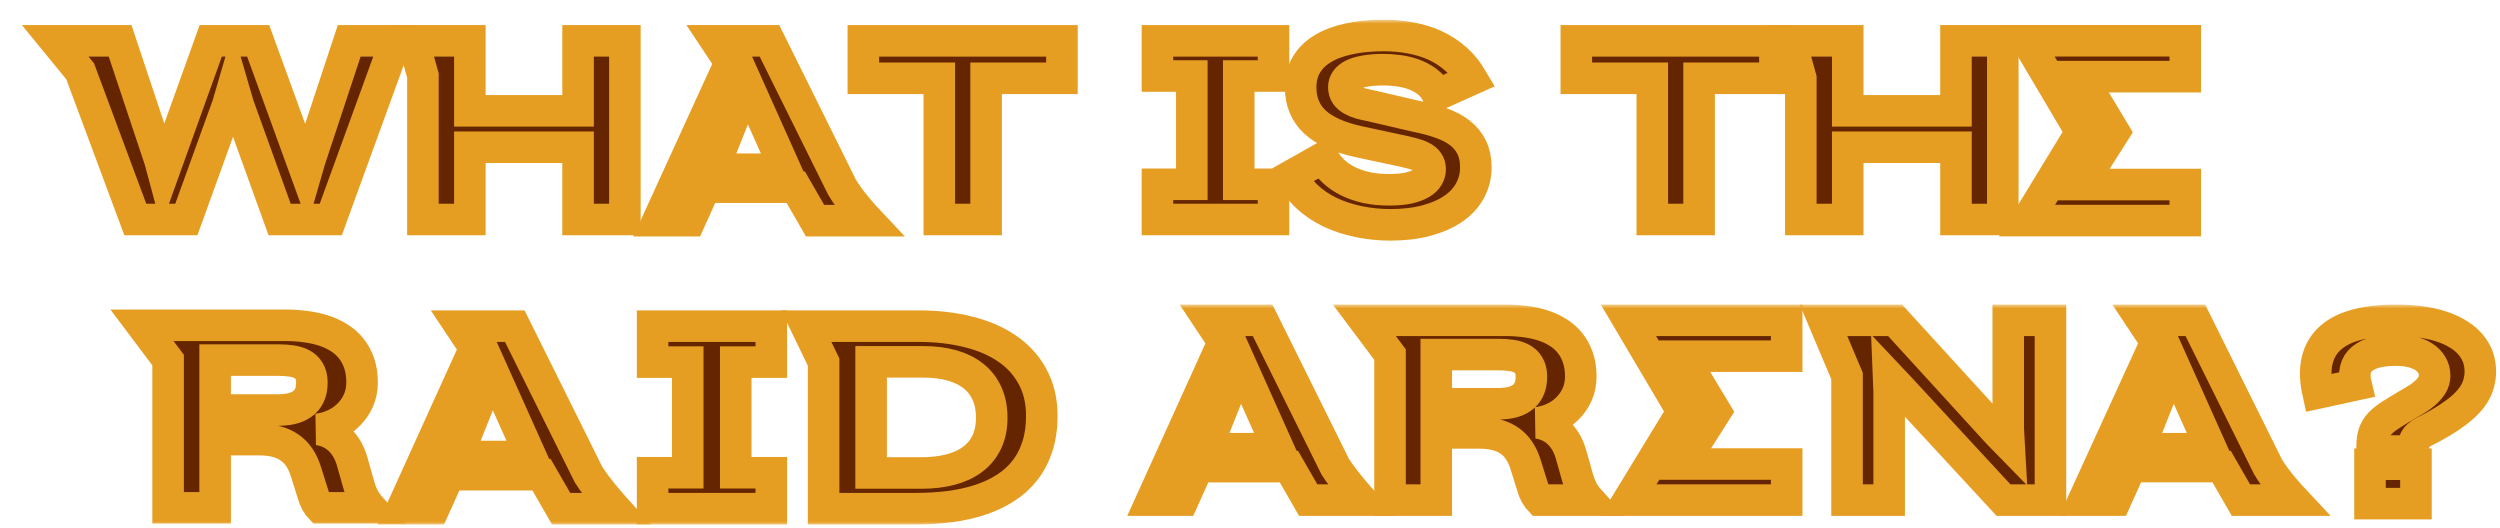
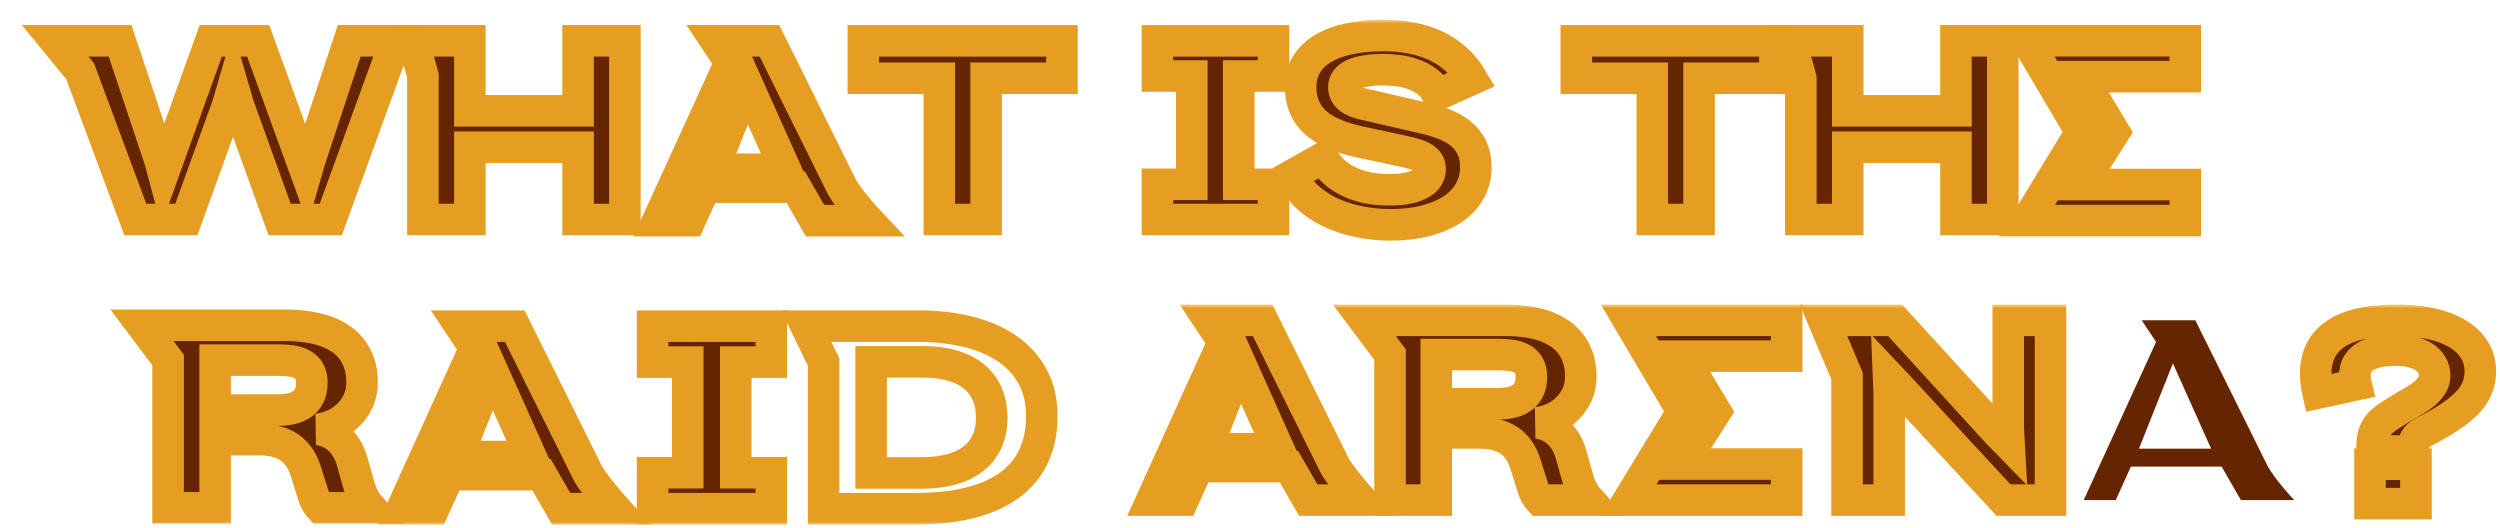
<svg xmlns="http://www.w3.org/2000/svg" width="317" height="67" viewBox="0 0 317 67" fill="none">
  <g filter="url(#filter0_d_144_465)">
    <mask id="path-1-outside-1_144_465" maskUnits="userSpaceOnUse" x="0" y="0.5" width="278" height="29" fill="black">
      <rect fill="white" y="0.5" width="278" height="29" />
      <path d="M33.454 25.83L28.228 11.341L27.549 9.016L26.87 11.341L21.629 25.83H15.155L8.165 7.044L5 3.18L6.914 3.18H13.229L18.282 18.332L18.708 19.914L24.723 3.18H30.739L36.817 19.898L37.275 18.317L42.28 3.18H48.185L39.944 25.83H33.454Z" />
      <path d="M71.3 25.83V16.672H57.579V25.83H51.627V7.594L50.41 3.18L51.627 3.18H57.579V12.053H71.3V3.18H77.236V25.83H71.3Z" />
      <path d="M117.103 25.83V7.925H107.472V3.18H132.654V7.925H123.039V25.83H117.103Z" />
      <path d="M155.074 7.64V21.369H159.479V25.83H144.764V21.369H149.122V7.64H144.764V3.18H159.479V7.64H155.074Z" />
      <path d="M165.811 18.048C166.137 18.67 166.563 19.229 167.09 19.724C167.626 20.22 168.247 20.642 168.953 20.99C169.658 21.338 170.447 21.607 171.321 21.796C172.195 21.976 173.131 22.065 174.131 22.065C175.121 22.065 175.947 21.991 176.61 21.844C177.284 21.686 177.821 21.485 178.221 21.243C178.621 21 178.905 20.726 179.073 20.42C179.252 20.104 179.342 19.788 179.342 19.471C179.342 19.092 179.252 18.781 179.073 18.538C178.905 18.285 178.642 18.069 178.284 17.89C177.936 17.71 177.5 17.558 176.973 17.431C176.447 17.294 175.831 17.151 175.126 17.004L170.326 15.976C167.811 15.428 165.948 14.595 164.737 13.477C163.527 12.348 162.921 10.878 162.921 9.064C162.921 8.009 163.153 7.076 163.616 6.264C164.09 5.442 164.774 4.757 165.669 4.208C166.563 3.649 167.663 3.228 168.968 2.943C170.274 2.648 171.763 2.5 173.437 2.5C174.647 2.5 175.805 2.605 176.91 2.816C178.015 3.017 179.047 3.338 180.005 3.781C180.963 4.224 181.836 4.799 182.626 5.505C183.415 6.201 184.099 7.045 184.678 8.036L180.415 9.95C180.394 9.939 180.368 9.939 180.336 9.95C180.305 9.95 180.278 9.95 180.257 9.95C179.941 9.285 179.51 8.753 178.963 8.352C178.415 7.941 177.821 7.625 177.178 7.403C176.547 7.182 175.905 7.034 175.252 6.96C174.6 6.876 174.005 6.834 173.468 6.834C172.552 6.834 171.774 6.892 171.131 7.008C170.489 7.113 169.963 7.266 169.553 7.466C169.153 7.667 168.858 7.904 168.668 8.178C168.489 8.442 168.4 8.732 168.4 9.048C168.4 9.438 168.495 9.765 168.684 10.029C168.874 10.282 169.126 10.498 169.442 10.677C169.758 10.857 170.121 11.004 170.531 11.12C170.942 11.226 171.363 11.32 171.795 11.405L177.573 12.749C178.742 12.981 179.794 13.266 180.731 13.603C181.668 13.93 182.463 14.347 183.115 14.853C183.768 15.359 184.268 15.971 184.615 16.688C184.962 17.394 185.136 18.238 185.136 19.218C185.136 20.294 184.889 21.28 184.394 22.176C183.91 23.072 183.199 23.842 182.262 24.485C181.336 25.118 180.199 25.613 178.852 25.972C177.515 26.331 176 26.51 174.305 26.51C172.926 26.51 171.579 26.373 170.263 26.099C168.947 25.824 167.732 25.424 166.616 24.896C165.511 24.359 164.542 23.7 163.711 22.919C162.879 22.128 162.258 21.227 161.848 20.215L165.7 18.048H165.811Z" />
      <path d="M207.509 25.83V7.925H197.878V3.18H223.06V7.925H213.445V25.83H207.509Z" />
      <path d="M246.017 25.83V16.672H232.297V25.83H226.344V7.925L225.031 3.18L226.344 3.18H232.297V12.053H246.017V3.18H251.954V25.83H246.017Z" />
      <path d="M255.024 25.969L261.87 14.747L255.024 3.168H275.092V7.722H261.87L266.092 14.747L261.87 21.399H275.092V25.969H255.024Z" />
      <path d="M98.902 21.732H87.396L85.479 25.98H81.416L90.59 5.922L88.768 3.179H95.569L104.769 21.732C105.753 23.439 107.667 25.517 108.103 25.98H101.347L98.902 21.732ZM88.419 19.46H97.569L92.724 8.639L88.419 19.46Z" />
    </mask>
    <path d="M33.454 25.83L28.228 11.341L27.549 9.016L26.87 11.341L21.629 25.83H15.155L8.165 7.044L5 3.18L6.914 3.18H13.229L18.282 18.332L18.708 19.914L24.723 3.18H30.739L36.817 19.898L37.275 18.317L42.28 3.18H48.185L39.944 25.83H33.454Z" fill="#652500" />
    <path d="M71.3 25.83V16.672H57.579V25.83H51.627V7.594L50.41 3.18L51.627 3.18H57.579V12.053H71.3V3.18H77.236V25.83H71.3Z" fill="#652500" />
    <path d="M117.103 25.83V7.925H107.472V3.18H132.654V7.925H123.039V25.83H117.103Z" fill="#652500" />
    <path d="M155.074 7.64V21.369H159.479V25.83H144.764V21.369H149.122V7.64H144.764V3.18H159.479V7.64H155.074Z" fill="#652500" />
    <path d="M165.811 18.048C166.137 18.67 166.563 19.229 167.09 19.724C167.626 20.22 168.247 20.642 168.953 20.99C169.658 21.338 170.447 21.607 171.321 21.796C172.195 21.976 173.131 22.065 174.131 22.065C175.121 22.065 175.947 21.991 176.61 21.844C177.284 21.686 177.821 21.485 178.221 21.243C178.621 21 178.905 20.726 179.073 20.42C179.252 20.104 179.342 19.788 179.342 19.471C179.342 19.092 179.252 18.781 179.073 18.538C178.905 18.285 178.642 18.069 178.284 17.89C177.936 17.71 177.5 17.558 176.973 17.431C176.447 17.294 175.831 17.151 175.126 17.004L170.326 15.976C167.811 15.428 165.948 14.595 164.737 13.477C163.527 12.348 162.921 10.878 162.921 9.064C162.921 8.009 163.153 7.076 163.616 6.264C164.09 5.442 164.774 4.757 165.669 4.208C166.563 3.649 167.663 3.228 168.968 2.943C170.274 2.648 171.763 2.5 173.437 2.5C174.647 2.5 175.805 2.605 176.91 2.816C178.015 3.017 179.047 3.338 180.005 3.781C180.963 4.224 181.836 4.799 182.626 5.505C183.415 6.201 184.099 7.045 184.678 8.036L180.415 9.95C180.394 9.939 180.368 9.939 180.336 9.95C180.305 9.95 180.278 9.95 180.257 9.95C179.941 9.285 179.51 8.753 178.963 8.352C178.415 7.941 177.821 7.625 177.178 7.403C176.547 7.182 175.905 7.034 175.252 6.96C174.6 6.876 174.005 6.834 173.468 6.834C172.552 6.834 171.774 6.892 171.131 7.008C170.489 7.113 169.963 7.266 169.553 7.466C169.153 7.667 168.858 7.904 168.668 8.178C168.489 8.442 168.4 8.732 168.4 9.048C168.4 9.438 168.495 9.765 168.684 10.029C168.874 10.282 169.126 10.498 169.442 10.677C169.758 10.857 170.121 11.004 170.531 11.12C170.942 11.226 171.363 11.32 171.795 11.405L177.573 12.749C178.742 12.981 179.794 13.266 180.731 13.603C181.668 13.93 182.463 14.347 183.115 14.853C183.768 15.359 184.268 15.971 184.615 16.688C184.962 17.394 185.136 18.238 185.136 19.218C185.136 20.294 184.889 21.28 184.394 22.176C183.91 23.072 183.199 23.842 182.262 24.485C181.336 25.118 180.199 25.613 178.852 25.972C177.515 26.331 176 26.51 174.305 26.51C172.926 26.51 171.579 26.373 170.263 26.099C168.947 25.824 167.732 25.424 166.616 24.896C165.511 24.359 164.542 23.7 163.711 22.919C162.879 22.128 162.258 21.227 161.848 20.215L165.7 18.048H165.811Z" fill="#652500" />
    <path d="M207.509 25.83V7.925H197.878V3.18H223.06V7.925H213.445V25.83H207.509Z" fill="#652500" />
    <path d="M246.017 25.83V16.672H232.297V25.83H226.344V7.925L225.031 3.18L226.344 3.18H232.297V12.053H246.017V3.18H251.954V25.83H246.017Z" fill="#652500" />
    <path d="M255.024 25.969L261.87 14.747L255.024 3.168H275.092V7.722H261.87L266.092 14.747L261.87 21.399H275.092V25.969H255.024Z" fill="#652500" />
    <path d="M98.902 21.732H87.396L85.479 25.98H81.416L90.59 5.922L88.768 3.179H95.569L104.769 21.732C105.753 23.439 107.667 25.517 108.103 25.98H101.347L98.902 21.732ZM88.419 19.46H97.569L92.724 8.639L88.419 19.46Z" fill="#652500" />
    <path d="M33.454 25.83L28.228 11.341L27.549 9.016L26.87 11.341L21.629 25.83H15.155L8.165 7.044L5 3.18L6.914 3.18H13.229L18.282 18.332L18.708 19.914L24.723 3.18H30.739L36.817 19.898L37.275 18.317L42.28 3.18H48.185L39.944 25.83H33.454Z" stroke="#E69E22" stroke-width="4" mask="url(#path-1-outside-1_144_465)" />
    <path d="M71.3 25.83V16.672H57.579V25.83H51.627V7.594L50.41 3.18L51.627 3.18H57.579V12.053H71.3V3.18H77.236V25.83H71.3Z" stroke="#E69E22" stroke-width="4" mask="url(#path-1-outside-1_144_465)" />
    <path d="M117.103 25.83V7.925H107.472V3.18H132.654V7.925H123.039V25.83H117.103Z" stroke="#E69E22" stroke-width="4" mask="url(#path-1-outside-1_144_465)" />
    <path d="M155.074 7.64V21.369H159.479V25.83H144.764V21.369H149.122V7.64H144.764V3.18H159.479V7.64H155.074Z" stroke="#E69E22" stroke-width="4" mask="url(#path-1-outside-1_144_465)" />
    <path d="M165.811 18.048C166.137 18.67 166.563 19.229 167.09 19.724C167.626 20.22 168.247 20.642 168.953 20.99C169.658 21.338 170.447 21.607 171.321 21.796C172.195 21.976 173.131 22.065 174.131 22.065C175.121 22.065 175.947 21.991 176.61 21.844C177.284 21.686 177.821 21.485 178.221 21.243C178.621 21 178.905 20.726 179.073 20.42C179.252 20.104 179.342 19.788 179.342 19.471C179.342 19.092 179.252 18.781 179.073 18.538C178.905 18.285 178.642 18.069 178.284 17.89C177.936 17.71 177.5 17.558 176.973 17.431C176.447 17.294 175.831 17.151 175.126 17.004L170.326 15.976C167.811 15.428 165.948 14.595 164.737 13.477C163.527 12.348 162.921 10.878 162.921 9.064C162.921 8.009 163.153 7.076 163.616 6.264C164.09 5.442 164.774 4.757 165.669 4.208C166.563 3.649 167.663 3.228 168.968 2.943C170.274 2.648 171.763 2.5 173.437 2.5C174.647 2.5 175.805 2.605 176.91 2.816C178.015 3.017 179.047 3.338 180.005 3.781C180.963 4.224 181.836 4.799 182.626 5.505C183.415 6.201 184.099 7.045 184.678 8.036L180.415 9.95C180.394 9.939 180.368 9.939 180.336 9.95C180.305 9.95 180.278 9.95 180.257 9.95C179.941 9.285 179.51 8.753 178.963 8.352C178.415 7.941 177.821 7.625 177.178 7.403C176.547 7.182 175.905 7.034 175.252 6.96C174.6 6.876 174.005 6.834 173.468 6.834C172.552 6.834 171.774 6.892 171.131 7.008C170.489 7.113 169.963 7.266 169.553 7.466C169.153 7.667 168.858 7.904 168.668 8.178C168.489 8.442 168.4 8.732 168.4 9.048C168.4 9.438 168.495 9.765 168.684 10.029C168.874 10.282 169.126 10.498 169.442 10.677C169.758 10.857 170.121 11.004 170.531 11.12C170.942 11.226 171.363 11.32 171.795 11.405L177.573 12.749C178.742 12.981 179.794 13.266 180.731 13.603C181.668 13.93 182.463 14.347 183.115 14.853C183.768 15.359 184.268 15.971 184.615 16.688C184.962 17.394 185.136 18.238 185.136 19.218C185.136 20.294 184.889 21.28 184.394 22.176C183.91 23.072 183.199 23.842 182.262 24.485C181.336 25.118 180.199 25.613 178.852 25.972C177.515 26.331 176 26.51 174.305 26.51C172.926 26.51 171.579 26.373 170.263 26.099C168.947 25.824 167.732 25.424 166.616 24.896C165.511 24.359 164.542 23.7 163.711 22.919C162.879 22.128 162.258 21.227 161.848 20.215L165.7 18.048H165.811Z" stroke="#E69E22" stroke-width="4" mask="url(#path-1-outside-1_144_465)" />
    <path d="M207.509 25.83V7.925H197.878V3.18H223.06V7.925H213.445V25.83H207.509Z" stroke="#E69E22" stroke-width="4" mask="url(#path-1-outside-1_144_465)" />
    <path d="M246.017 25.83V16.672H232.297V25.83H226.344V7.925L225.031 3.18L226.344 3.18H232.297V12.053H246.017V3.18H251.954V25.83H246.017Z" stroke="#E69E22" stroke-width="4" mask="url(#path-1-outside-1_144_465)" />
    <path d="M255.024 25.969L261.87 14.747L255.024 3.168H275.092V7.722H261.87L266.092 14.747L261.87 21.399H275.092V25.969H255.024Z" stroke="#E69E22" stroke-width="4" mask="url(#path-1-outside-1_144_465)" />
    <path d="M98.902 21.732H87.396L85.479 25.98H81.416L90.59 5.922L88.768 3.179H95.569L104.769 21.732C105.753 23.439 107.667 25.517 108.103 25.98H101.347L98.902 21.732ZM88.419 19.46H97.569L92.724 8.639L88.419 19.46Z" stroke="#E69E22" stroke-width="4" mask="url(#path-1-outside-1_144_465)" />
  </g>
  <g filter="url(#filter1_d_144_465)">
    <mask id="path-2-outside-2_144_465" maskUnits="userSpaceOnUse" x="11.003" y="36.611" width="304" height="28" fill="black">
      <rect fill="white" x="11.003" y="36.611" width="304" height="28" />
      <path d="M298.785 55.188V54.635C298.785 53.96 298.859 53.401 299.006 52.958C299.164 52.505 299.411 52.093 299.748 51.724C300.095 51.355 300.548 50.991 301.106 50.633C301.664 50.274 302.348 49.853 303.158 49.368C303.495 49.178 303.869 48.962 304.279 48.719C304.69 48.477 305.074 48.202 305.432 47.897C305.8 47.58 306.105 47.238 306.348 46.869C306.59 46.499 306.711 46.093 306.711 45.651C306.711 45.113 306.584 44.644 306.332 44.243C306.079 43.832 305.732 43.489 305.29 43.215C304.848 42.941 304.332 42.735 303.743 42.598C303.153 42.461 302.522 42.392 301.848 42.392C299.859 42.392 298.422 42.756 297.538 43.484C296.654 44.201 296.391 45.303 296.748 46.789L291.933 47.833C291.575 46.22 291.538 44.834 291.822 43.674C292.107 42.514 292.68 41.559 293.543 40.811C294.406 40.052 295.538 39.498 296.938 39.15C298.348 38.791 299.99 38.612 301.864 38.612C303.474 38.612 304.932 38.755 306.237 39.039C307.542 39.324 308.658 39.746 309.584 40.305C310.521 40.853 311.242 41.533 311.747 42.345C312.252 43.146 312.505 44.074 312.505 45.129C312.505 45.593 312.447 46.046 312.331 46.489C312.226 46.932 312.052 47.369 311.81 47.802C311.568 48.224 311.247 48.645 310.847 49.067C310.458 49.489 309.974 49.911 309.395 50.332C308.784 50.786 308.226 51.16 307.721 51.455C307.226 51.751 306.779 52.004 306.379 52.215C305.99 52.415 305.648 52.594 305.353 52.752C305.058 52.91 304.811 53.079 304.611 53.258C304.411 53.438 304.263 53.649 304.169 53.891C304.074 54.123 304.027 54.424 304.027 54.793V55.188H298.785ZM298.517 61.863V56.865H304.342V61.863H298.517Z" />
      <path d="M161.434 57.164H149.929L148.011 61.412H144.037L153.123 41.354L151.3 38.611H158.101L167.302 57.164C168.413 58.945 170.635 61.412 170.635 61.412H163.879L161.434 57.164ZM150.951 54.892H160.101L155.256 44.071L150.951 54.892Z" />
      <path d="M193.246 61.412C193.14 61.295 193.045 61.189 192.96 61.094C192.886 60.998 192.812 60.881 192.738 60.743C192.663 60.605 192.584 60.435 192.499 60.234C192.425 60.022 192.335 59.745 192.229 59.406L191.45 56.922C191.027 55.542 190.343 54.528 189.4 53.881C188.468 53.222 187.207 52.894 185.618 52.894H180.119V61.412H174.255V42.958L170.997 38.611H174.255H188.908C189.734 38.611 190.544 38.664 191.339 38.77C192.134 38.866 192.881 39.025 193.58 39.248C194.29 39.471 194.941 39.768 195.535 40.139C196.128 40.5 196.636 40.946 197.06 41.477C197.495 42.008 197.834 42.629 198.077 43.34C198.321 44.041 198.443 44.842 198.443 45.744C198.443 46.572 198.289 47.331 197.982 48.021C197.675 48.7 197.261 49.295 196.742 49.804C196.234 50.314 195.64 50.723 194.962 51.031C194.295 51.338 193.59 51.535 192.849 51.62C193.241 51.651 193.649 51.747 194.073 51.906C194.507 52.066 194.92 52.299 195.312 52.607C195.704 52.915 196.064 53.313 196.393 53.801C196.721 54.289 196.986 54.873 197.187 55.553L198.014 58.482C198.141 58.939 198.273 59.331 198.411 59.661C198.549 59.979 198.687 60.25 198.824 60.473C198.962 60.696 199.089 60.881 199.206 61.03C199.333 61.178 199.444 61.306 199.539 61.412H193.246ZM187.859 49.199C188.473 49.199 189.045 49.146 189.575 49.04C190.105 48.923 190.56 48.732 190.942 48.467C191.334 48.202 191.636 47.851 191.848 47.416C192.07 46.97 192.181 46.424 192.181 45.776C192.181 45.171 192.065 44.683 191.832 44.311C191.609 43.94 191.307 43.658 190.926 43.467C190.555 43.266 190.121 43.133 189.623 43.069C189.125 42.995 188.606 42.958 188.065 42.958H180.119V49.199H187.859Z" />
-       <path d="M252.04 61.412L238.881 47.177L237.467 45.68L237.546 47.655V61.412H232.206V45.68L229.218 38.611H232.206H238.293L251.309 52.861L252.755 54.342L252.644 52.368V38.611H257.999V61.412H252.04Z" />
      <path d="M279.702 57.163H268.197L266.279 61.412H262.217L271.391 41.354L269.568 38.611H276.369L285.57 57.163C286.554 58.871 288.468 60.949 288.903 61.412H282.147L279.702 57.163ZM269.219 54.892H278.369L273.524 44.071L269.219 54.892Z" />
      <path d="M204.483 61.412L211.328 50.19L204.483 38.611H224.551V43.165H211.328L215.551 50.19L211.328 56.842H224.551V61.412H204.483Z" />
      <path d="M91.294 43.916V57.943H95.8V62.5H80.749V57.943H85.206V43.916H80.749V39.358H95.8V43.916H91.294Z" />
      <path d="M102.434 62.5V43.916L100.229 39.358H102.434H114.53C116.77 39.358 118.837 39.595 120.732 40.069C122.638 40.533 124.285 41.238 125.674 42.186C127.063 43.124 128.145 44.309 128.92 45.742C129.706 47.164 130.099 48.828 130.099 50.735C130.099 52.179 129.911 53.477 129.534 54.63C129.168 55.772 128.64 56.779 127.951 57.652C127.273 58.525 126.449 59.268 125.48 59.882C124.522 60.496 123.451 60.997 122.266 61.385C121.082 61.773 119.801 62.058 118.423 62.241C117.055 62.414 115.618 62.5 114.111 62.5H102.434ZM114.821 57.975C116.199 57.975 117.437 57.83 118.536 57.539C119.645 57.248 120.581 56.812 121.346 56.23C122.121 55.648 122.713 54.921 123.122 54.048C123.542 53.165 123.752 52.141 123.752 50.978C123.752 49.814 123.553 48.791 123.155 47.907C122.756 47.013 122.18 46.27 121.427 45.677C120.684 45.084 119.779 44.637 118.713 44.336C117.647 44.034 116.447 43.883 115.112 43.883H108.458V57.975H114.821Z" />
      <path d="M66.664 58.188H54.964L53.014 62.5H48.974L58.212 42.142L56.359 39.358H63.275L72.631 58.188C73.761 59.996 76.021 62.5 76.021 62.5H69.15L66.664 58.188ZM56.004 55.883H65.308L60.382 44.9L56.004 55.883Z" />
      <path d="M38.628 62.39C38.52 62.271 38.423 62.164 38.337 62.067C38.261 61.97 38.186 61.851 38.111 61.711C38.035 61.571 37.954 61.399 37.868 61.194C37.793 60.978 37.701 60.698 37.593 60.354L36.801 57.833C36.371 56.432 35.676 55.403 34.717 54.746C33.769 54.078 32.487 53.744 30.871 53.744H25.279V62.39H19.316V43.66L16.003 39.248H19.316H34.216C35.056 39.248 35.88 39.302 36.688 39.41C37.496 39.507 38.256 39.668 38.967 39.895C39.689 40.121 40.352 40.422 40.955 40.8C41.558 41.166 42.075 41.618 42.506 42.157C42.948 42.696 43.293 43.326 43.541 44.048C43.788 44.759 43.912 45.572 43.912 46.488C43.912 47.328 43.756 48.099 43.444 48.799C43.131 49.488 42.711 50.092 42.183 50.609C41.666 51.126 41.062 51.541 40.373 51.853C39.694 52.166 38.978 52.365 38.224 52.451C38.622 52.483 39.037 52.58 39.468 52.742C39.91 52.904 40.33 53.141 40.728 53.453C41.127 53.766 41.493 54.169 41.828 54.665C42.161 55.161 42.431 55.753 42.636 56.443L43.476 59.416C43.605 59.88 43.74 60.278 43.88 60.612C44.02 60.935 44.16 61.21 44.3 61.436C44.44 61.663 44.569 61.851 44.688 62.002C44.817 62.153 44.93 62.282 45.027 62.39H38.628ZM33.149 49.995C33.774 49.995 34.356 49.941 34.895 49.833C35.433 49.715 35.897 49.521 36.284 49.251C36.683 48.982 36.99 48.627 37.206 48.185C37.432 47.732 37.545 47.177 37.545 46.52C37.545 45.906 37.426 45.411 37.189 45.033C36.963 44.656 36.656 44.371 36.268 44.177C35.891 43.972 35.449 43.838 34.943 43.773C34.437 43.698 33.909 43.66 33.359 43.66H25.279V49.995H33.149Z" />
    </mask>
    <path d="M298.785 55.188V54.635C298.785 53.96 298.859 53.401 299.006 52.958C299.164 52.505 299.411 52.093 299.748 51.724C300.095 51.355 300.548 50.991 301.106 50.633C301.664 50.274 302.348 49.853 303.158 49.368C303.495 49.178 303.869 48.962 304.279 48.719C304.69 48.477 305.074 48.202 305.432 47.897C305.8 47.58 306.105 47.238 306.348 46.869C306.59 46.499 306.711 46.093 306.711 45.651C306.711 45.113 306.584 44.644 306.332 44.243C306.079 43.832 305.732 43.489 305.29 43.215C304.848 42.941 304.332 42.735 303.743 42.598C303.153 42.461 302.522 42.392 301.848 42.392C299.859 42.392 298.422 42.756 297.538 43.484C296.654 44.201 296.391 45.303 296.748 46.789L291.933 47.833C291.575 46.22 291.538 44.834 291.822 43.674C292.107 42.514 292.68 41.559 293.543 40.811C294.406 40.052 295.538 39.498 296.938 39.15C298.348 38.791 299.99 38.612 301.864 38.612C303.474 38.612 304.932 38.755 306.237 39.039C307.542 39.324 308.658 39.746 309.584 40.305C310.521 40.853 311.242 41.533 311.747 42.345C312.252 43.146 312.505 44.074 312.505 45.129C312.505 45.593 312.447 46.046 312.331 46.489C312.226 46.932 312.052 47.369 311.81 47.802C311.568 48.224 311.247 48.645 310.847 49.067C310.458 49.489 309.974 49.911 309.395 50.332C308.784 50.786 308.226 51.16 307.721 51.455C307.226 51.751 306.779 52.004 306.379 52.215C305.99 52.415 305.648 52.594 305.353 52.752C305.058 52.91 304.811 53.079 304.611 53.258C304.411 53.438 304.263 53.649 304.169 53.891C304.074 54.123 304.027 54.424 304.027 54.793V55.188H298.785ZM298.517 61.863V56.865H304.342V61.863H298.517Z" fill="#652500" />
    <path d="M161.434 57.164H149.929L148.011 61.412H144.037L153.123 41.354L151.3 38.611H158.101L167.302 57.164C168.413 58.945 170.635 61.412 170.635 61.412H163.879L161.434 57.164ZM150.951 54.892H160.101L155.256 44.071L150.951 54.892Z" fill="#652500" />
    <path d="M193.246 61.412C193.14 61.295 193.045 61.189 192.96 61.094C192.886 60.998 192.812 60.881 192.738 60.743C192.663 60.605 192.584 60.435 192.499 60.234C192.425 60.022 192.335 59.745 192.229 59.406L191.45 56.922C191.027 55.542 190.343 54.528 189.4 53.881C188.468 53.222 187.207 52.894 185.618 52.894H180.119V61.412H174.255V42.958L170.997 38.611H174.255H188.908C189.734 38.611 190.544 38.664 191.339 38.77C192.134 38.866 192.881 39.025 193.58 39.248C194.29 39.471 194.941 39.768 195.535 40.139C196.128 40.5 196.636 40.946 197.06 41.477C197.495 42.008 197.834 42.629 198.077 43.34C198.321 44.041 198.443 44.842 198.443 45.744C198.443 46.572 198.289 47.331 197.982 48.021C197.675 48.7 197.261 49.295 196.742 49.804C196.234 50.314 195.64 50.723 194.962 51.031C194.295 51.338 193.59 51.535 192.849 51.62C193.241 51.651 193.649 51.747 194.073 51.906C194.507 52.066 194.92 52.299 195.312 52.607C195.704 52.915 196.064 53.313 196.393 53.801C196.721 54.289 196.986 54.873 197.187 55.553L198.014 58.482C198.141 58.939 198.273 59.331 198.411 59.661C198.549 59.979 198.687 60.25 198.824 60.473C198.962 60.696 199.089 60.881 199.206 61.03C199.333 61.178 199.444 61.306 199.539 61.412H193.246ZM187.859 49.199C188.473 49.199 189.045 49.146 189.575 49.04C190.105 48.923 190.56 48.732 190.942 48.467C191.334 48.202 191.636 47.851 191.848 47.416C192.07 46.97 192.181 46.424 192.181 45.776C192.181 45.171 192.065 44.683 191.832 44.311C191.609 43.94 191.307 43.658 190.926 43.467C190.555 43.266 190.121 43.133 189.623 43.069C189.125 42.995 188.606 42.958 188.065 42.958H180.119V49.199H187.859Z" fill="#652500" />
    <path d="M252.04 61.412L238.881 47.177L237.467 45.68L237.546 47.655V61.412H232.206V45.68L229.218 38.611H232.206H238.293L251.309 52.861L252.755 54.342L252.644 52.368V38.611H257.999V61.412H252.04Z" fill="#652500" />
    <path d="M279.702 57.163H268.197L266.279 61.412H262.217L271.391 41.354L269.568 38.611H276.369L285.57 57.163C286.554 58.871 288.468 60.949 288.903 61.412H282.147L279.702 57.163ZM269.219 54.892H278.369L273.524 44.071L269.219 54.892Z" fill="#652500" />
    <path d="M204.483 61.412L211.328 50.19L204.483 38.611H224.551V43.165H211.328L215.551 50.19L211.328 56.842H224.551V61.412H204.483Z" fill="#652500" />
    <path d="M91.294 43.916V57.943H95.8V62.5H80.749V57.943H85.206V43.916H80.749V39.358H95.8V43.916H91.294Z" fill="#652500" />
-     <path d="M102.434 62.5V43.916L100.229 39.358H102.434H114.53C116.77 39.358 118.837 39.595 120.732 40.069C122.638 40.533 124.285 41.238 125.674 42.186C127.063 43.124 128.145 44.309 128.92 45.742C129.706 47.164 130.099 48.828 130.099 50.735C130.099 52.179 129.911 53.477 129.534 54.63C129.168 55.772 128.64 56.779 127.951 57.652C127.273 58.525 126.449 59.268 125.48 59.882C124.522 60.496 123.451 60.997 122.266 61.385C121.082 61.773 119.801 62.058 118.423 62.241C117.055 62.414 115.618 62.5 114.111 62.5H102.434ZM114.821 57.975C116.199 57.975 117.437 57.83 118.536 57.539C119.645 57.248 120.581 56.812 121.346 56.23C122.121 55.648 122.713 54.921 123.122 54.048C123.542 53.165 123.752 52.141 123.752 50.978C123.752 49.814 123.553 48.791 123.155 47.907C122.756 47.013 122.18 46.27 121.427 45.677C120.684 45.084 119.779 44.637 118.713 44.336C117.647 44.034 116.447 43.883 115.112 43.883H108.458V57.975H114.821Z" fill="#652500" />
    <path d="M66.664 58.188H54.964L53.014 62.5H48.974L58.212 42.142L56.359 39.358H63.275L72.631 58.188C73.761 59.996 76.021 62.5 76.021 62.5H69.15L66.664 58.188ZM56.004 55.883H65.308L60.382 44.9L56.004 55.883Z" fill="#652500" />
    <path d="M38.628 62.39C38.52 62.271 38.423 62.164 38.337 62.067C38.261 61.97 38.186 61.851 38.111 61.711C38.035 61.571 37.954 61.399 37.868 61.194C37.793 60.978 37.701 60.698 37.593 60.354L36.801 57.833C36.371 56.432 35.676 55.403 34.717 54.746C33.769 54.078 32.487 53.744 30.871 53.744H25.279V62.39H19.316V43.66L16.003 39.248H19.316H34.216C35.056 39.248 35.88 39.302 36.688 39.41C37.496 39.507 38.256 39.668 38.967 39.895C39.689 40.121 40.352 40.422 40.955 40.8C41.558 41.166 42.075 41.618 42.506 42.157C42.948 42.696 43.293 43.326 43.541 44.048C43.788 44.759 43.912 45.572 43.912 46.488C43.912 47.328 43.756 48.099 43.444 48.799C43.131 49.488 42.711 50.092 42.183 50.609C41.666 51.126 41.062 51.541 40.373 51.853C39.694 52.166 38.978 52.365 38.224 52.451C38.622 52.483 39.037 52.58 39.468 52.742C39.91 52.904 40.33 53.141 40.728 53.453C41.127 53.766 41.493 54.169 41.828 54.665C42.161 55.161 42.431 55.753 42.636 56.443L43.476 59.416C43.605 59.88 43.74 60.278 43.88 60.612C44.02 60.935 44.16 61.21 44.3 61.436C44.44 61.663 44.569 61.851 44.688 62.002C44.817 62.153 44.93 62.282 45.027 62.39H38.628ZM33.149 49.995C33.774 49.995 34.356 49.941 34.895 49.833C35.433 49.715 35.897 49.521 36.284 49.251C36.683 48.982 36.99 48.627 37.206 48.185C37.432 47.732 37.545 47.177 37.545 46.52C37.545 45.906 37.426 45.411 37.189 45.033C36.963 44.656 36.656 44.371 36.268 44.177C35.891 43.972 35.449 43.838 34.943 43.773C34.437 43.698 33.909 43.66 33.359 43.66H25.279V49.995H33.149Z" fill="#652500" />
    <path d="M298.785 55.188V54.635C298.785 53.96 298.859 53.401 299.006 52.958C299.164 52.505 299.411 52.093 299.748 51.724C300.095 51.355 300.548 50.991 301.106 50.633C301.664 50.274 302.348 49.853 303.158 49.368C303.495 49.178 303.869 48.962 304.279 48.719C304.69 48.477 305.074 48.202 305.432 47.897C305.8 47.58 306.105 47.238 306.348 46.869C306.59 46.499 306.711 46.093 306.711 45.651C306.711 45.113 306.584 44.644 306.332 44.243C306.079 43.832 305.732 43.489 305.29 43.215C304.848 42.941 304.332 42.735 303.743 42.598C303.153 42.461 302.522 42.392 301.848 42.392C299.859 42.392 298.422 42.756 297.538 43.484C296.654 44.201 296.391 45.303 296.748 46.789L291.933 47.833C291.575 46.22 291.538 44.834 291.822 43.674C292.107 42.514 292.68 41.559 293.543 40.811C294.406 40.052 295.538 39.498 296.938 39.15C298.348 38.791 299.99 38.612 301.864 38.612C303.474 38.612 304.932 38.755 306.237 39.039C307.542 39.324 308.658 39.746 309.584 40.305C310.521 40.853 311.242 41.533 311.747 42.345C312.252 43.146 312.505 44.074 312.505 45.129C312.505 45.593 312.447 46.046 312.331 46.489C312.226 46.932 312.052 47.369 311.81 47.802C311.568 48.224 311.247 48.645 310.847 49.067C310.458 49.489 309.974 49.911 309.395 50.332C308.784 50.786 308.226 51.16 307.721 51.455C307.226 51.751 306.779 52.004 306.379 52.215C305.99 52.415 305.648 52.594 305.353 52.752C305.058 52.91 304.811 53.079 304.611 53.258C304.411 53.438 304.263 53.649 304.169 53.891C304.074 54.123 304.027 54.424 304.027 54.793V55.188H298.785ZM298.517 61.863V56.865H304.342V61.863H298.517Z" stroke="#E69E22" stroke-width="4" mask="url(#path-2-outside-2_144_465)" />
    <path d="M161.434 57.164H149.929L148.011 61.412H144.037L153.123 41.354L151.3 38.611H158.101L167.302 57.164C168.413 58.945 170.635 61.412 170.635 61.412H163.879L161.434 57.164ZM150.951 54.892H160.101L155.256 44.071L150.951 54.892Z" stroke="#E69E22" stroke-width="4" mask="url(#path-2-outside-2_144_465)" />
    <path d="M193.246 61.412C193.14 61.295 193.045 61.189 192.96 61.094C192.886 60.998 192.812 60.881 192.738 60.743C192.663 60.605 192.584 60.435 192.499 60.234C192.425 60.022 192.335 59.745 192.229 59.406L191.45 56.922C191.027 55.542 190.343 54.528 189.4 53.881C188.468 53.222 187.207 52.894 185.618 52.894H180.119V61.412H174.255V42.958L170.997 38.611H174.255H188.908C189.734 38.611 190.544 38.664 191.339 38.77C192.134 38.866 192.881 39.025 193.58 39.248C194.29 39.471 194.941 39.768 195.535 40.139C196.128 40.5 196.636 40.946 197.06 41.477C197.495 42.008 197.834 42.629 198.077 43.34C198.321 44.041 198.443 44.842 198.443 45.744C198.443 46.572 198.289 47.331 197.982 48.021C197.675 48.7 197.261 49.295 196.742 49.804C196.234 50.314 195.64 50.723 194.962 51.031C194.295 51.338 193.59 51.535 192.849 51.62C193.241 51.651 193.649 51.747 194.073 51.906C194.507 52.066 194.92 52.299 195.312 52.607C195.704 52.915 196.064 53.313 196.393 53.801C196.721 54.289 196.986 54.873 197.187 55.553L198.014 58.482C198.141 58.939 198.273 59.331 198.411 59.661C198.549 59.979 198.687 60.25 198.824 60.473C198.962 60.696 199.089 60.881 199.206 61.03C199.333 61.178 199.444 61.306 199.539 61.412H193.246ZM187.859 49.199C188.473 49.199 189.045 49.146 189.575 49.04C190.105 48.923 190.56 48.732 190.942 48.467C191.334 48.202 191.636 47.851 191.848 47.416C192.07 46.97 192.181 46.424 192.181 45.776C192.181 45.171 192.065 44.683 191.832 44.311C191.609 43.94 191.307 43.658 190.926 43.467C190.555 43.266 190.121 43.133 189.623 43.069C189.125 42.995 188.606 42.958 188.065 42.958H180.119V49.199H187.859Z" stroke="#E69E22" stroke-width="4" mask="url(#path-2-outside-2_144_465)" />
    <path d="M252.04 61.412L238.881 47.177L237.467 45.68L237.546 47.655V61.412H232.206V45.68L229.218 38.611H232.206H238.293L251.309 52.861L252.755 54.342L252.644 52.368V38.611H257.999V61.412H252.04Z" stroke="#E69E22" stroke-width="4" mask="url(#path-2-outside-2_144_465)" />
-     <path d="M279.702 57.163H268.197L266.279 61.412H262.217L271.391 41.354L269.568 38.611H276.369L285.57 57.163C286.554 58.871 288.468 60.949 288.903 61.412H282.147L279.702 57.163ZM269.219 54.892H278.369L273.524 44.071L269.219 54.892Z" stroke="#E69E22" stroke-width="4" mask="url(#path-2-outside-2_144_465)" />
    <path d="M204.483 61.412L211.328 50.19L204.483 38.611H224.551V43.165H211.328L215.551 50.19L211.328 56.842H224.551V61.412H204.483Z" stroke="#E69E22" stroke-width="4" mask="url(#path-2-outside-2_144_465)" />
    <path d="M91.294 43.916V57.943H95.8V62.5H80.749V57.943H85.206V43.916H80.749V39.358H95.8V43.916H91.294Z" stroke="#E69E22" stroke-width="4" mask="url(#path-2-outside-2_144_465)" />
    <path d="M102.434 62.5V43.916L100.229 39.358H102.434H114.53C116.77 39.358 118.837 39.595 120.732 40.069C122.638 40.533 124.285 41.238 125.674 42.186C127.063 43.124 128.145 44.309 128.92 45.742C129.706 47.164 130.099 48.828 130.099 50.735C130.099 52.179 129.911 53.477 129.534 54.63C129.168 55.772 128.64 56.779 127.951 57.652C127.273 58.525 126.449 59.268 125.48 59.882C124.522 60.496 123.451 60.997 122.266 61.385C121.082 61.773 119.801 62.058 118.423 62.241C117.055 62.414 115.618 62.5 114.111 62.5H102.434ZM114.821 57.975C116.199 57.975 117.437 57.83 118.536 57.539C119.645 57.248 120.581 56.812 121.346 56.23C122.121 55.648 122.713 54.921 123.122 54.048C123.542 53.165 123.752 52.141 123.752 50.978C123.752 49.814 123.553 48.791 123.155 47.907C122.756 47.013 122.18 46.27 121.427 45.677C120.684 45.084 119.779 44.637 118.713 44.336C117.647 44.034 116.447 43.883 115.112 43.883H108.458V57.975H114.821Z" stroke="#E69E22" stroke-width="4" mask="url(#path-2-outside-2_144_465)" />
    <path d="M66.664 58.188H54.964L53.014 62.5H48.974L58.212 42.142L56.359 39.358H63.275L72.631 58.188C73.761 59.996 76.021 62.5 76.021 62.5H69.15L66.664 58.188ZM56.004 55.883H65.308L60.382 44.9L56.004 55.883Z" stroke="#E69E22" stroke-width="4" mask="url(#path-2-outside-2_144_465)" />
    <path d="M38.628 62.39C38.52 62.271 38.423 62.164 38.337 62.067C38.261 61.97 38.186 61.851 38.111 61.711C38.035 61.571 37.954 61.399 37.868 61.194C37.793 60.978 37.701 60.698 37.593 60.354L36.801 57.833C36.371 56.432 35.676 55.403 34.717 54.746C33.769 54.078 32.487 53.744 30.871 53.744H25.279V62.39H19.316V43.66L16.003 39.248H19.316H34.216C35.056 39.248 35.88 39.302 36.688 39.41C37.496 39.507 38.256 39.668 38.967 39.895C39.689 40.121 40.352 40.422 40.955 40.8C41.558 41.166 42.075 41.618 42.506 42.157C42.948 42.696 43.293 43.326 43.541 44.048C43.788 44.759 43.912 45.572 43.912 46.488C43.912 47.328 43.756 48.099 43.444 48.799C43.131 49.488 42.711 50.092 42.183 50.609C41.666 51.126 41.062 51.541 40.373 51.853C39.694 52.166 38.978 52.365 38.224 52.451C38.622 52.483 39.037 52.58 39.468 52.742C39.91 52.904 40.33 53.141 40.728 53.453C41.127 53.766 41.493 54.169 41.828 54.665C42.161 55.161 42.431 55.753 42.636 56.443L43.476 59.416C43.605 59.88 43.74 60.278 43.88 60.612C44.02 60.935 44.16 61.21 44.3 61.436C44.44 61.663 44.569 61.851 44.688 62.002C44.817 62.153 44.93 62.282 45.027 62.39H38.628ZM33.149 49.995C33.774 49.995 34.356 49.941 34.895 49.833C35.433 49.715 35.897 49.521 36.284 49.251C36.683 48.982 36.99 48.627 37.206 48.185C37.432 47.732 37.545 47.177 37.545 46.52C37.545 45.906 37.426 45.411 37.189 45.033C36.963 44.656 36.656 44.371 36.268 44.177C35.891 43.972 35.449 43.838 34.943 43.773C34.437 43.698 33.909 43.66 33.359 43.66H25.279V49.995H33.149Z" stroke="#E69E22" stroke-width="4" mask="url(#path-2-outside-2_144_465)" />
  </g>
  <defs>
    <filter id="filter0_d_144_465" x="0.776" y="0.5" width="278.315" height="30.01" filterUnits="userSpaceOnUse" color-interpolation-filters="sRGB">
      <feFlood flood-opacity="0" result="BackgroundImageFix" />
      <feColorMatrix in="SourceAlpha" type="matrix" values="0 0 0 0 0 0 0 0 0 0 0 0 0 0 0 0 0 0 127 0" result="hardAlpha" />
      <feOffset dx="2" dy="2" />
      <feComposite in2="hardAlpha" operator="out" />
      <feColorMatrix type="matrix" values="0 0 0 0 0 0 0 0 0 0 0 0 0 0 0 0 0 0 1 0" />
      <feBlend mode="normal" in2="BackgroundImageFix" result="effect1_dropShadow_144_465" />
      <feBlend mode="normal" in="SourceGraphic" in2="effect1_dropShadow_144_465" result="shape" />
    </filter>
    <filter id="filter1_d_144_465" x="12" y="36.611" width="304.505" height="29.889" filterUnits="userSpaceOnUse" color-interpolation-filters="sRGB">
      <feFlood flood-opacity="0" result="BackgroundImageFix" />
      <feColorMatrix in="SourceAlpha" type="matrix" values="0 0 0 0 0 0 0 0 0 0 0 0 0 0 0 0 0 0 127 0" result="hardAlpha" />
      <feOffset dx="2" dy="2" />
      <feComposite in2="hardAlpha" operator="out" />
      <feColorMatrix type="matrix" values="0 0 0 0 0 0 0 0 0 0 0 0 0 0 0 0 0 0 1 0" />
      <feBlend mode="normal" in2="BackgroundImageFix" result="effect1_dropShadow_144_465" />
      <feBlend mode="normal" in="SourceGraphic" in2="effect1_dropShadow_144_465" result="shape" />
    </filter>
  </defs>
</svg>